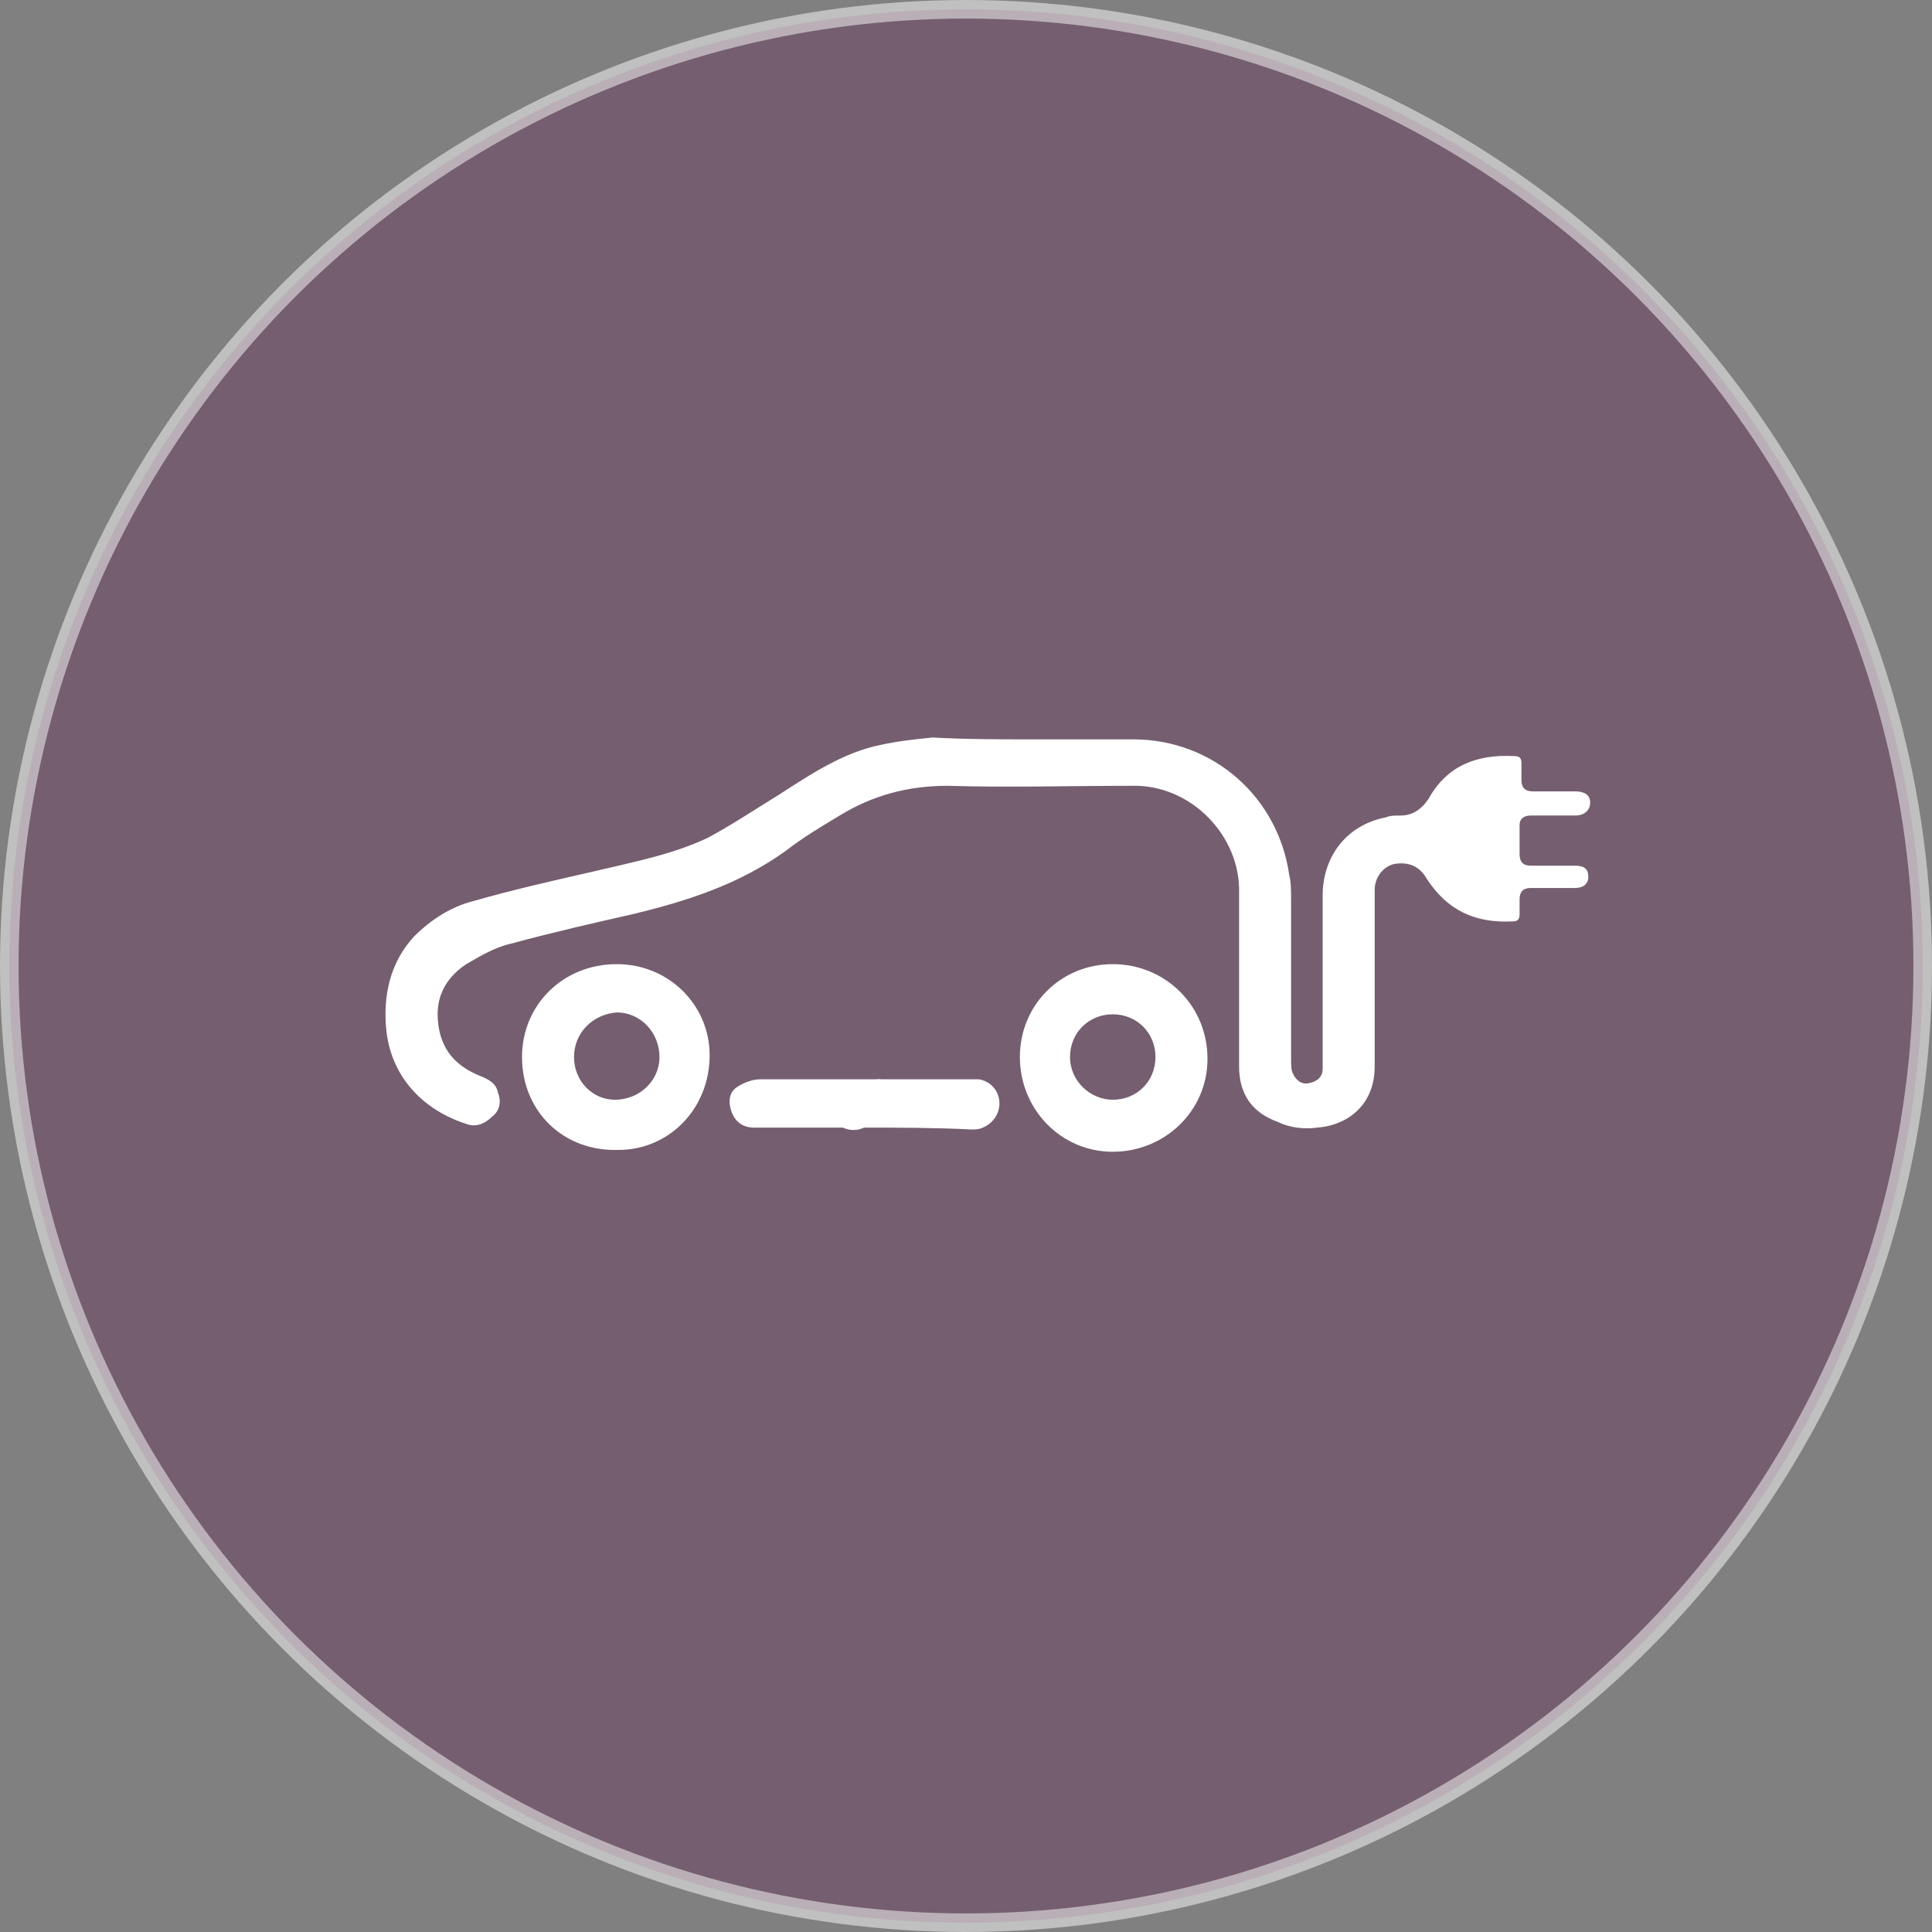
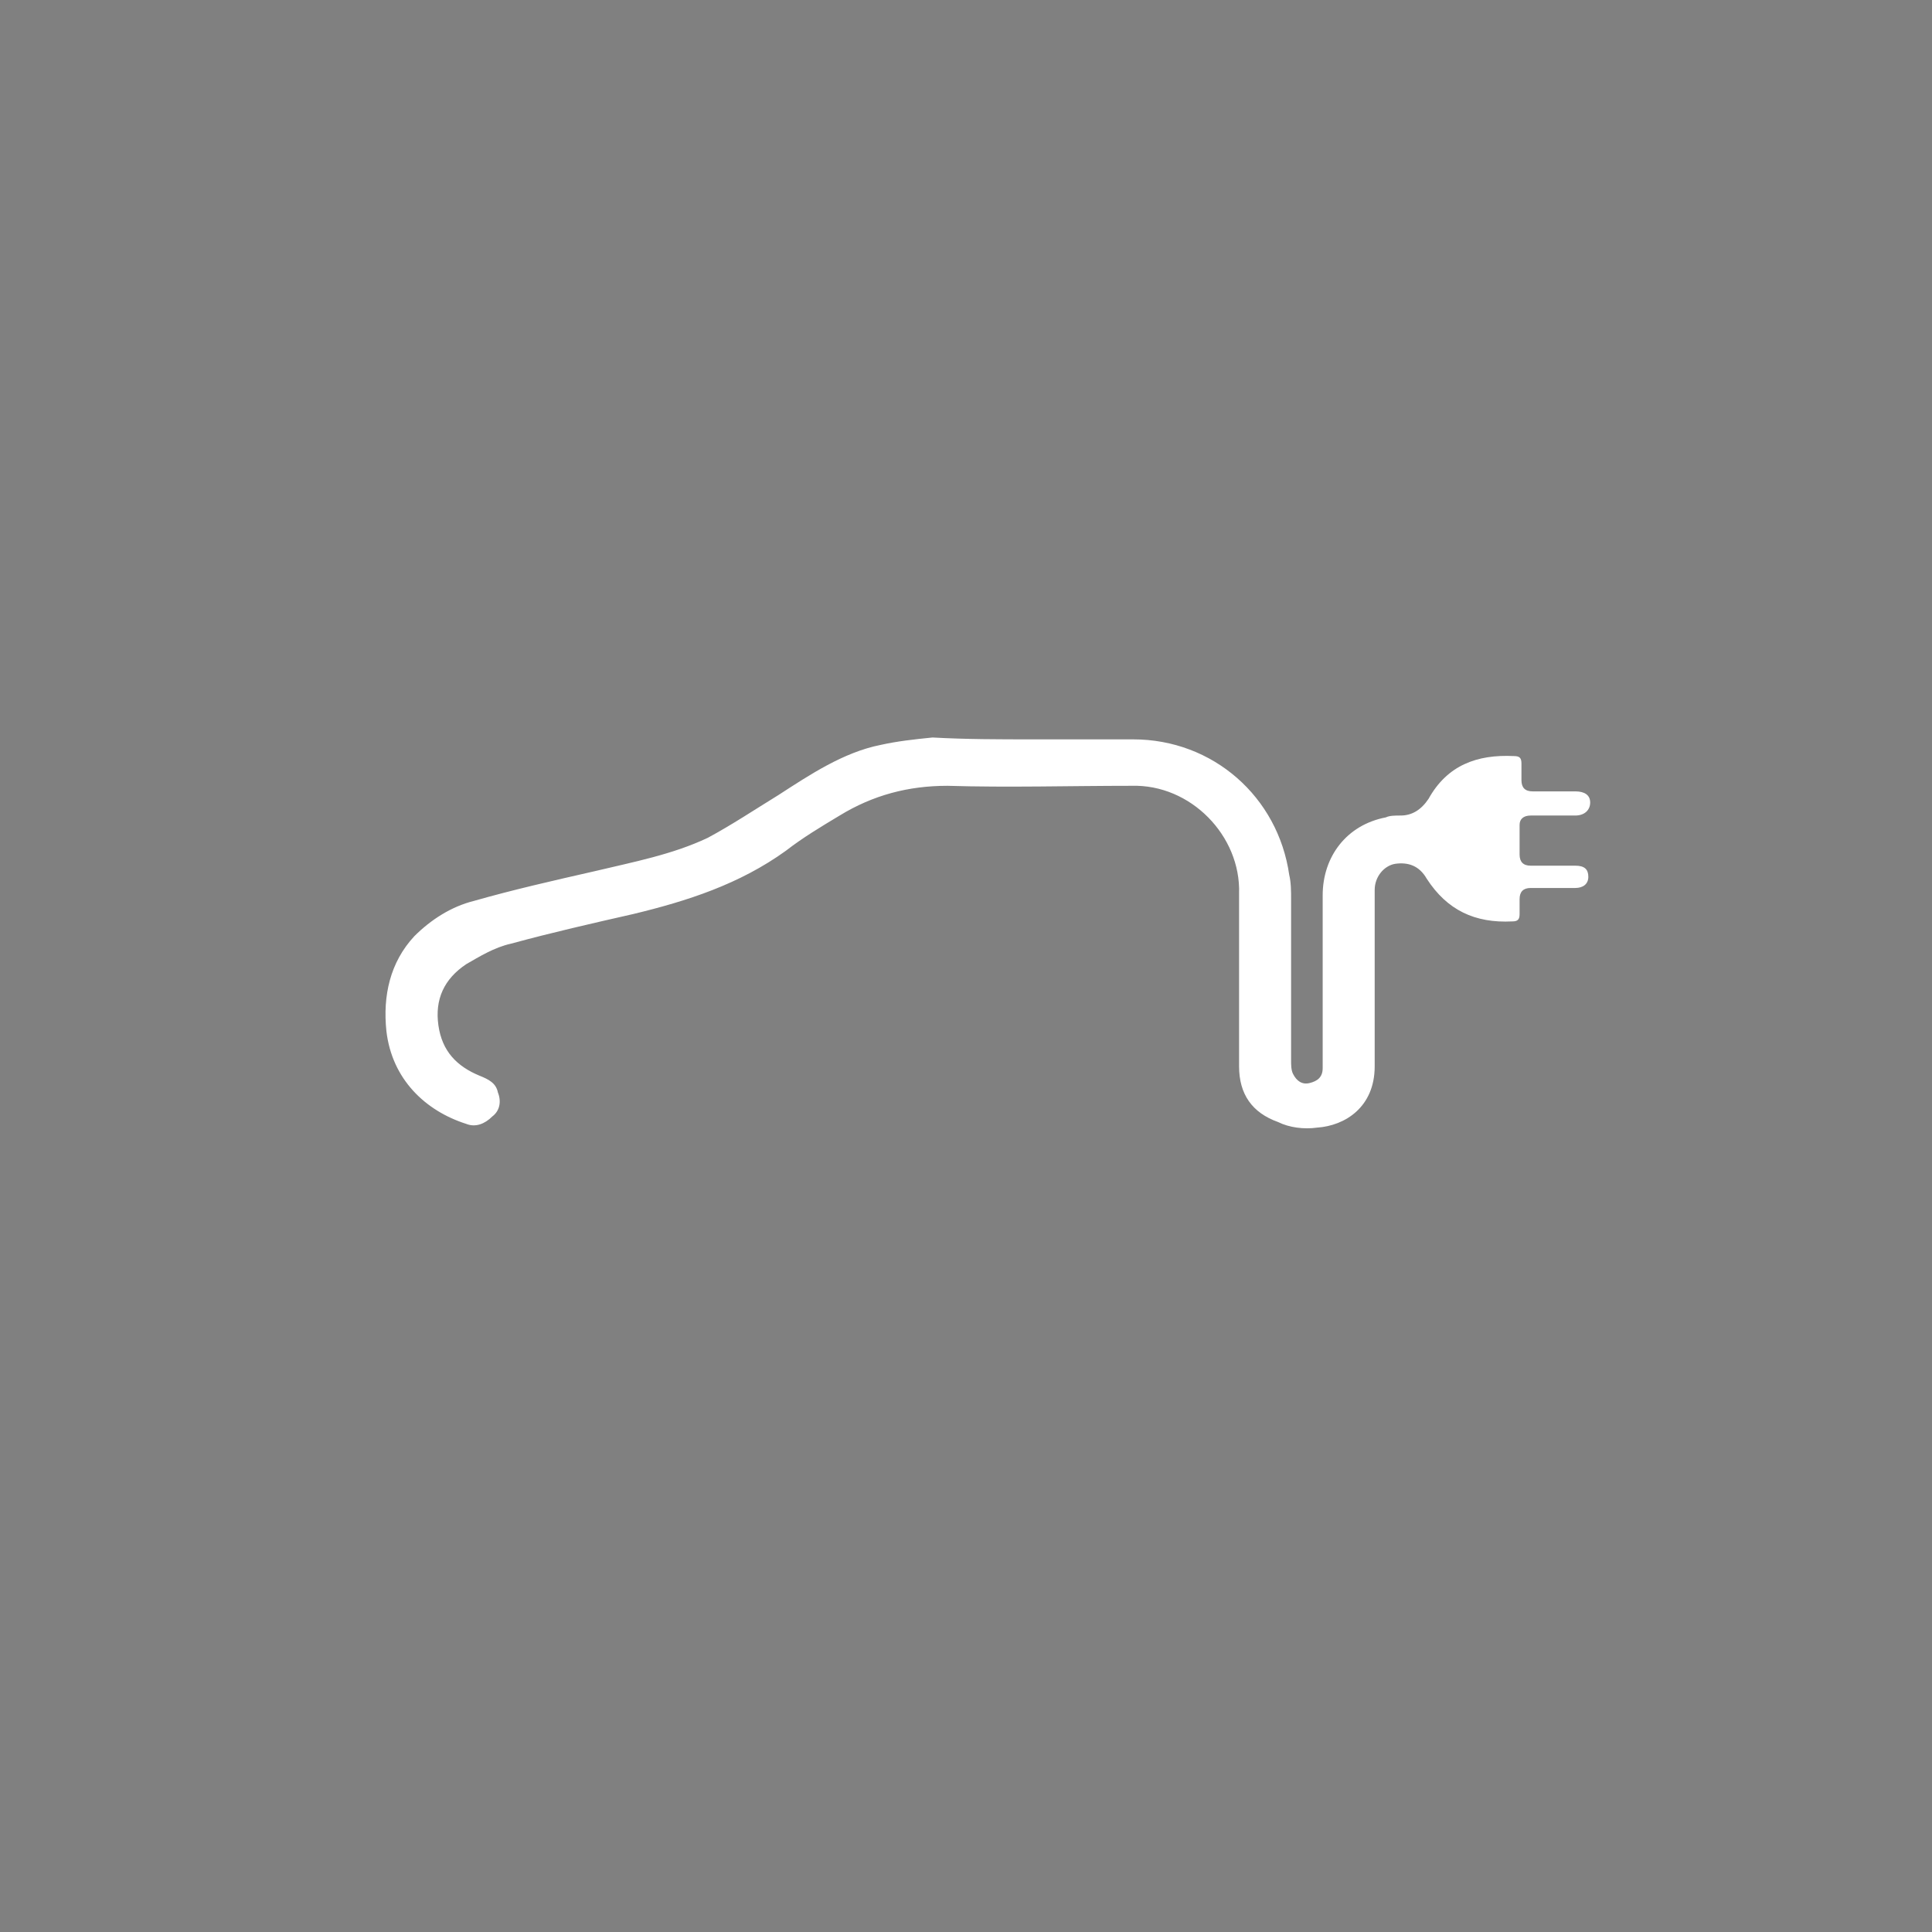
<svg xmlns="http://www.w3.org/2000/svg" version="1.1" id="f2aa12d2-3241-4dd7-8210-df6adcc128e6" x="0px" y="0px" viewBox="0 0 104 104" style="enable-background:new 0 0 104 104;" xml:space="preserve">
  <rect x="0" y="0" width="104" height="104" fill="#808080" stroke="none" />
  <style type="text/css"> .st0{opacity:0.5;fill:#6A3C5E;stroke:#FFFFFF;stroke-miterlimit:10;enable-background:new ;} .st1{fill:#FFFFFF;} </style>
-   <circle class="st0" cx="52" cy="52" r="51.5" />
  <g>
-     <path class="st1" d="M47.4,58.1c-0.1,0-0.1,0-0.2,0c-0.8,0.7-1.6,1.5-2.4,2.2c0.9,0.9,2.1,0.6,2.4-0.5 C47.4,59.2,47.4,58.6,47.4,58.1z" />
-   </g>
+     </g>
  <g>
    <path class="st1" d="M55.6,39.8c1.8,0,3.6,0,5.4,0c4.3,0,7.8,3.1,8.4,7.3c0.1,0.4,0.1,0.9,0.1,1.3c0,2.9,0,5.8,0,8.7 c0,0.2,0,0.5,0.1,0.7c0.2,0.4,0.5,0.6,0.9,0.5c0.4-0.1,0.7-0.3,0.7-0.8c0-0.3,0-0.5,0-0.8c0-2.8,0-5.7,0-8.5c0-2.1,1.3-3.8,3.4-4.2 c0.2-0.1,0.5-0.1,0.8-0.1c0.6,0,1.1-0.3,1.5-0.9c1-1.8,2.6-2.4,4.6-2.3c0.3,0,0.4,0.1,0.4,0.4c0,0.3,0,0.6,0,0.9 c0,0.4,0.2,0.6,0.6,0.6c0.8,0,1.5,0,2.3,0c0.5,0,0.8,0.2,0.8,0.6c0,0.4-0.3,0.7-0.8,0.7c-0.8,0-1.6,0-2.4,0c-0.4,0-0.6,0.2-0.6,0.5 c0,0.5,0,1.1,0,1.6c0,0.4,0.2,0.6,0.6,0.6c0.8,0,1.6,0,2.4,0c0.5,0,0.7,0.2,0.7,0.6c0,0.4-0.3,0.6-0.7,0.6c-0.8,0-1.6,0-2.4,0 c-0.4,0-0.6,0.2-0.6,0.6c0,0.3,0,0.5,0,0.8c0,0.3-0.1,0.4-0.4,0.4c-2,0.1-3.5-0.6-4.6-2.3c-0.4-0.7-1-0.9-1.7-0.8 c-0.6,0.1-1.1,0.7-1.1,1.4c0,0.3,0,0.5,0,0.8c0,2.9,0,5.8,0,8.7c0,2.2-1.6,3.2-3.1,3.3c-0.7,0.1-1.5,0-2.1-0.3 c-1.4-0.5-2.1-1.5-2.1-3c0-3.1,0-6.2,0-9.3c0.1-3.1-2.6-5.9-5.8-5.8c-3.3,0-6.6,0.1-9.9,0c-2.1,0-4,0.5-5.8,1.6 c-1,0.6-2,1.2-2.9,1.9c-2.5,1.8-5.3,2.7-8.2,3.4c-2.2,0.5-4.4,1-6.6,1.6c-0.9,0.2-1.7,0.7-2.4,1.1c-1.2,0.8-1.7,1.9-1.5,3.3 c0.2,1.4,1,2.2,2.2,2.7c0.5,0.2,0.9,0.4,1,0.9c0.2,0.5,0.1,1-0.3,1.3c-0.4,0.4-0.9,0.6-1.4,0.4c-2.2-0.7-4-2.4-4.3-5 c-0.2-1.9,0.2-3.7,1.5-5.1c0.9-0.9,2-1.6,3.2-1.9c2.1-0.6,4.3-1.1,6.5-1.6c2.1-0.5,4.2-0.9,6.1-1.8c1.3-0.7,2.5-1.5,3.8-2.3 c1.7-1.1,3.5-2.3,5.5-2.7c0.9-0.2,1.8-0.3,2.8-0.4C52,39.8,53.8,39.8,55.6,39.8z" />
-     <path class="st1" d="M28.1,56.9c0-2.8,2.2-5,5.1-5c2.8,0,5,2.2,5,4.9c0,2.9-2.2,5.1-4.9,5.1C30.3,62,28.1,59.8,28.1,56.9z M30.9,56.9c0,1.3,1,2.3,2.2,2.3c1.3,0,2.4-1,2.4-2.3c0-1.3-1-2.4-2.3-2.4C31.9,54.6,30.9,55.6,30.9,56.9z" />
-     <path class="st1" d="M54.9,56.9c0-2.8,2.2-5,5-5c2.8,0,5.1,2.2,5.1,5.1c0,2.8-2.3,5-5.1,5C57.1,62,54.9,59.7,54.9,56.9z M59.9,54.6 c-1.3,0-2.3,1-2.3,2.3c0,1.3,1.1,2.3,2.3,2.3c1.3,0,2.3-1,2.3-2.3C62.2,55.6,61.2,54.6,59.9,54.6z" />
-     <path class="st1" d="M46.5,60.7c-2,0-3.9,0-5.9,0c-0.6,0-1-0.3-1.2-0.8c-0.2-0.5-0.2-1.1,0.3-1.4c0.3-0.2,0.8-0.4,1.2-0.4 c3.8,0,7.6,0,11.4,0c0.1,0,0.3,0,0.4,0c0.6,0.1,1.1,0.6,1.1,1.3c0,0.6-0.4,1.1-0.9,1.3c-0.2,0.1-0.4,0.1-0.6,0.1 C50.3,60.7,48.4,60.7,46.5,60.7z" />
  </g>
</svg>